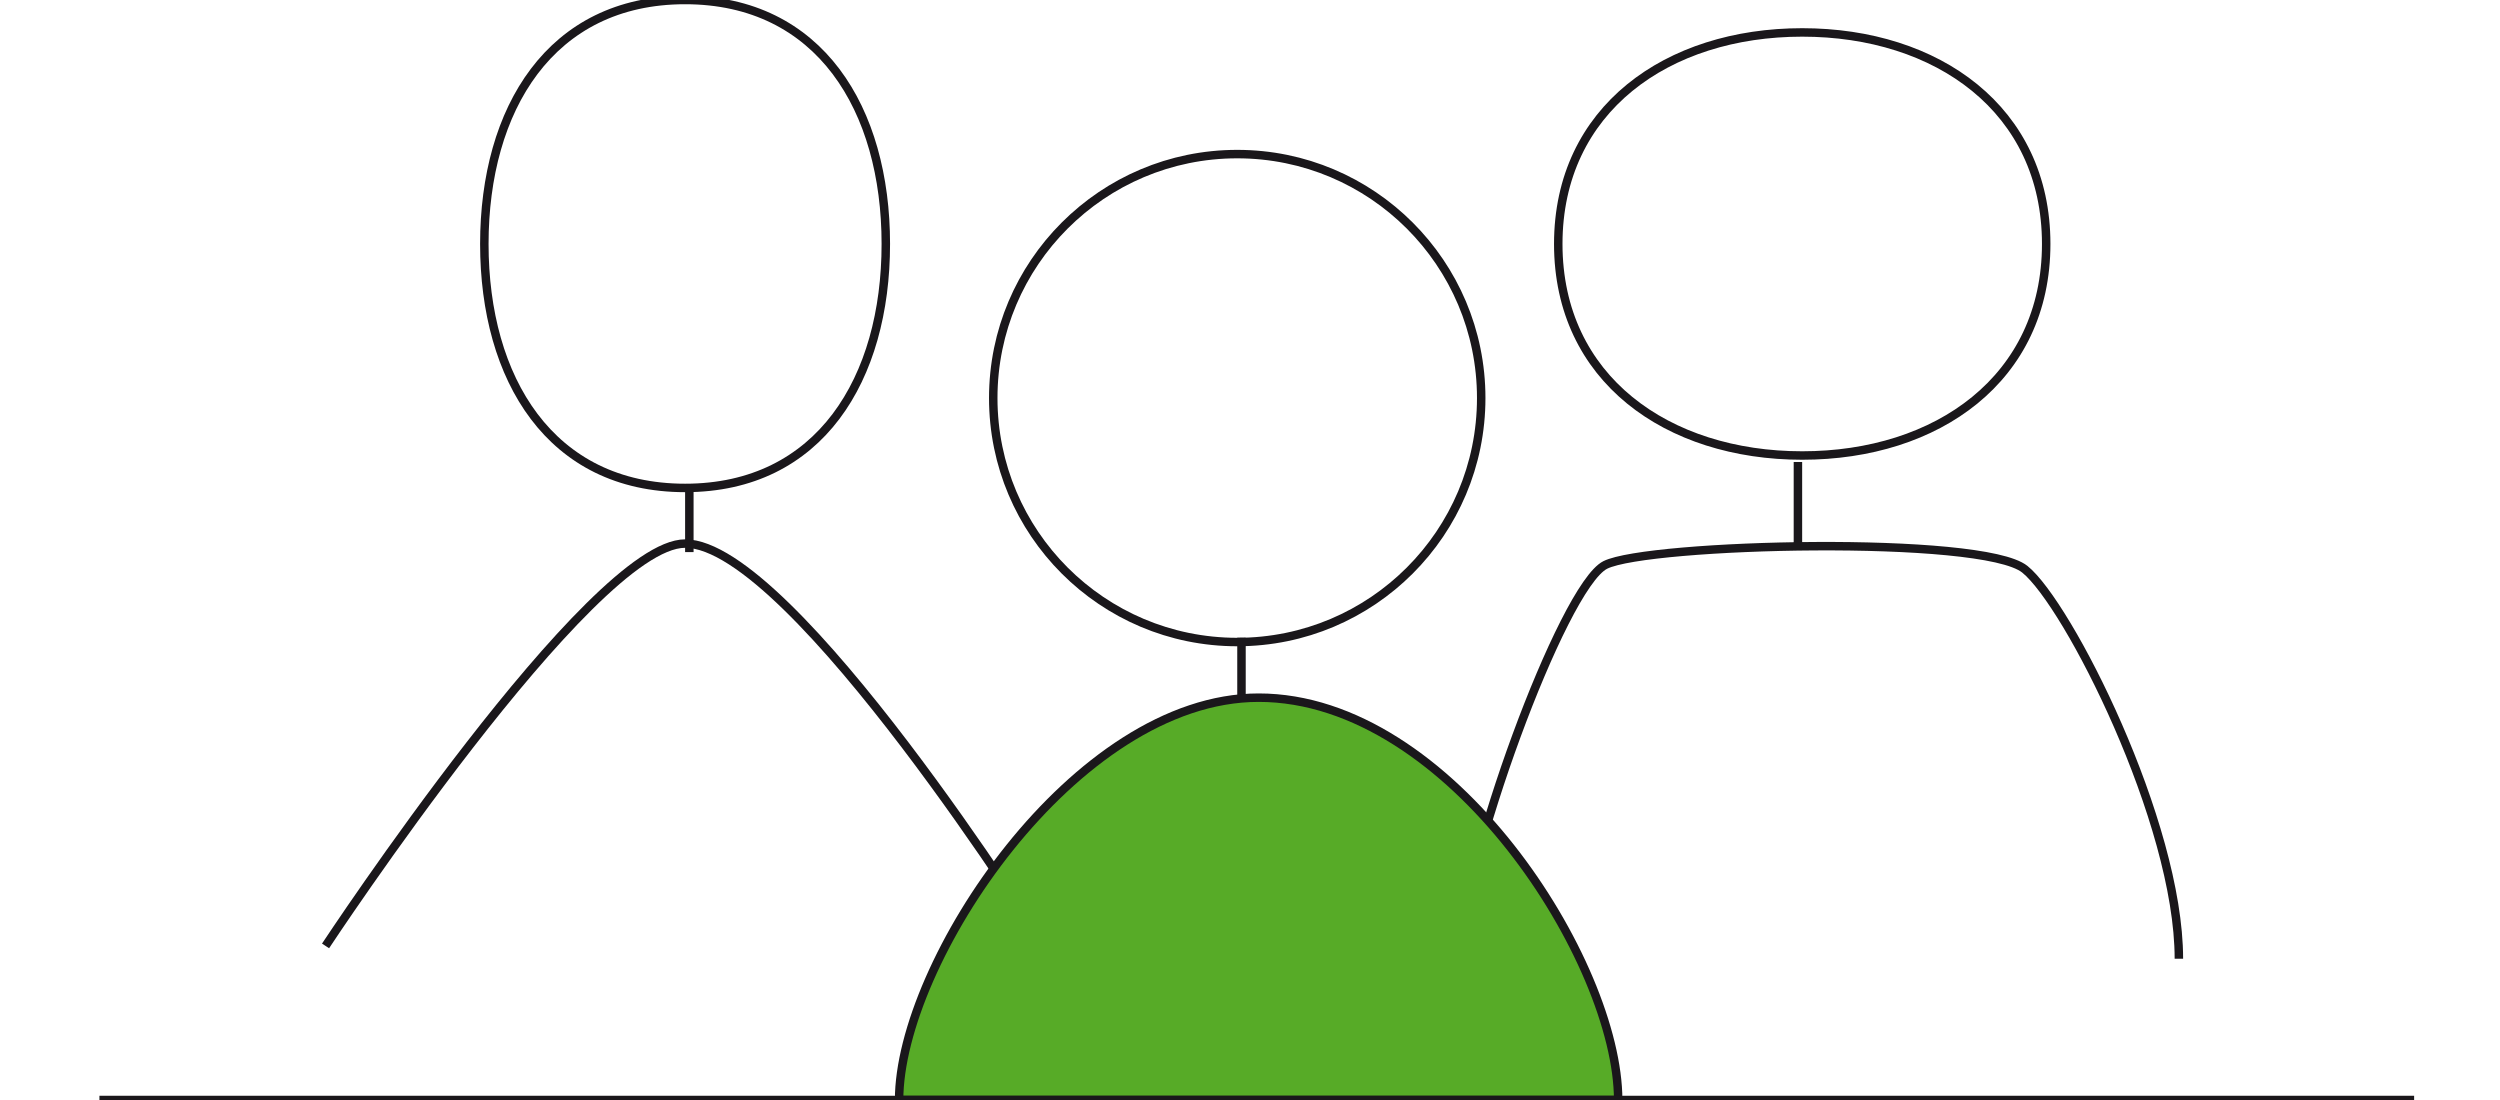
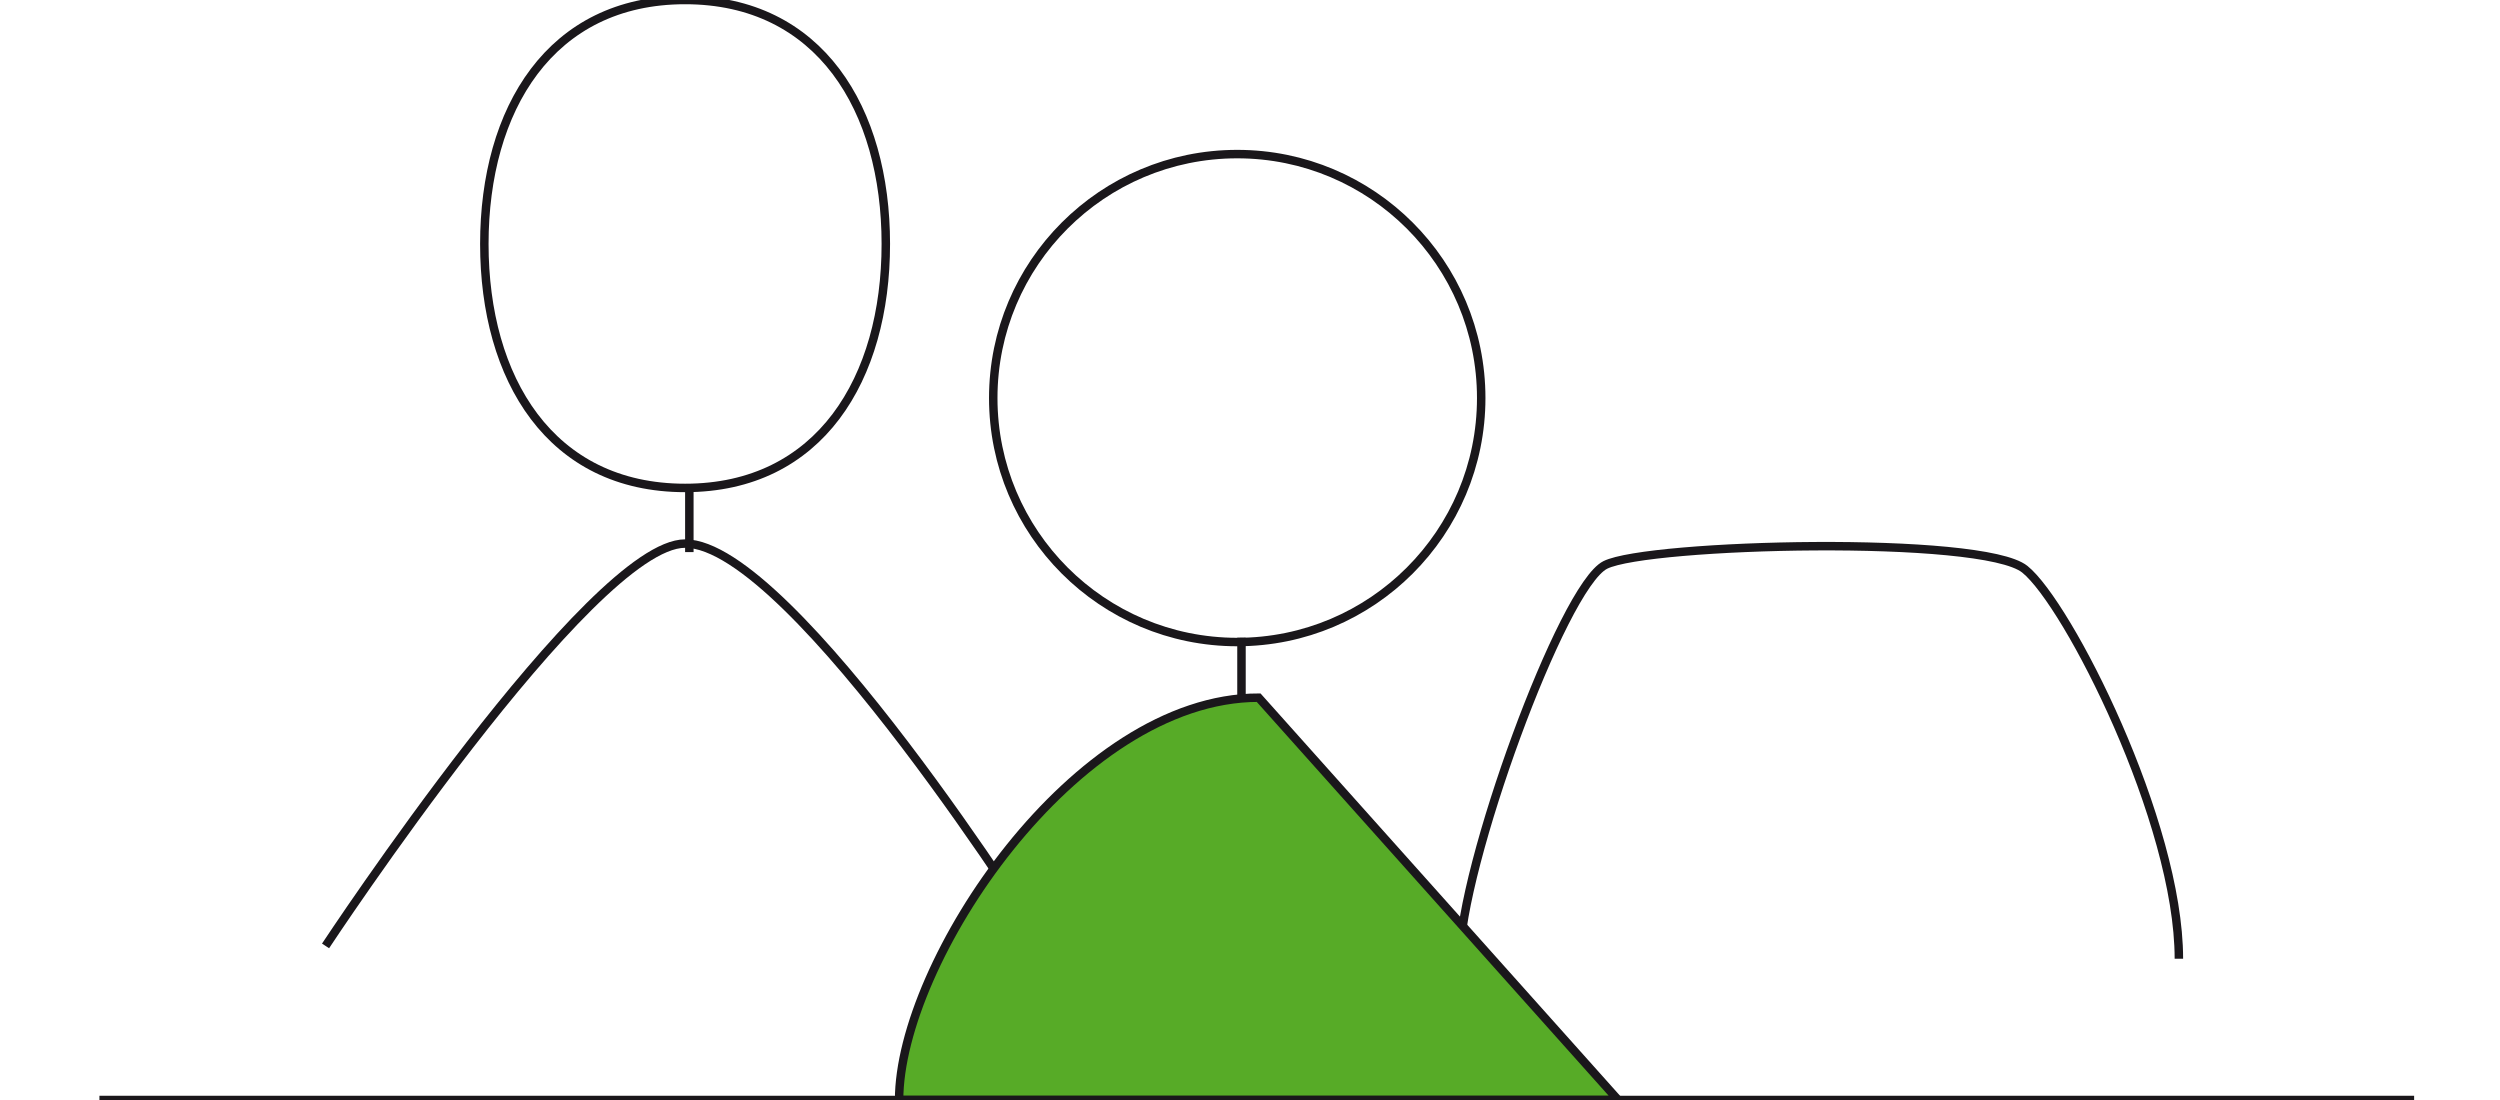
<svg xmlns="http://www.w3.org/2000/svg" xmlns:ns1="http://sodipodi.sourceforge.net/DTD/sodipodi-0.dtd" xmlns:ns2="&amp;ns_ai;" version="1.1" id="Ebene_1" x="0px" y="0px" width="354.331px" height="155.906px" viewBox="0 0 354.331 155.906" overflow="inherit" xml:space="preserve" ns1:docname="6903e4e2-1d31-4b3f-a3ee-9b1d7864946d.svg">
  <defs id="defs9" />
  <switch id="switch9">
    <g ns2:extraneous="self" id="g9">
      <g id="g8">
        <g id="g7">
          <path fill="none" stroke="#1A171B" stroke-width="1.2" stroke-miterlimit="10" d="M209.936,56.416 c0,19.099-15.484,34.581-34.582,34.581c-19.097,0-34.578-15.481-34.578-34.581c0-19.095,15.481-34.576,34.578-34.576 C194.451,21.84,209.936,37.321,209.936,56.416z" id="path1" />
-           <path fill="none" stroke="#1A171B" stroke-width="1.2" stroke-miterlimit="10" d="M290.012,34.579 c0,19.097-15.48,29.982-34.58,29.982c-19.096,0-34.576-10.885-34.576-29.982s15.48-29.983,34.576-29.983 C274.531,4.596,290.012,15.481,290.012,34.579z" id="path2" />
          <path fill="none" stroke="#1A171B" stroke-width="1.2" stroke-miterlimit="10" d="M125.549,34.579 c0,19.097-9.353,34.578-28.451,34.578c-19.098,0-28.452-15.481-28.452-34.578S78.001,0,97.099,0 C116.197,0,125.549,15.481,125.549,34.579z" id="path3" />
          <path fill="none" stroke="#1A171B" stroke-width="1.2" stroke-miterlimit="10" d="M46.141,134.067 c0,0,37.609-57.021,50.958-57.025c15.163-0.006,50.957,57.025,50.957,57.025" id="path4" />
          <path fill="none" stroke="#1A171B" stroke-width="1.2" stroke-miterlimit="10" d="M206.898,135.887 c0-12.869,14.562-52.785,20.627-55.818c6.068-3.033,53.383-4.246,59.453,0.607c6.064,4.852,21.84,35.799,21.84,55.211" id="path5" />
          <line fill="none" stroke="#1A171B" stroke-width="1.2" stroke-miterlimit="10" x1="97.702" y1="69.149" x2="97.702" y2="78.25" id="line5" />
          <line fill="none" stroke="#1A171B" stroke-width="1.2" stroke-miterlimit="10" x1="175.959" y1="90.383" x2="175.959" y2="99.481" id="line6" />
-           <line fill="none" stroke="#1A171B" stroke-width="1.2" stroke-miterlimit="10" x1="254.824" y1="65.479" x2="254.824" y2="77.643" id="line7" />
-           <path fill="#57AB27" stroke="#1A171B" stroke-width="1.2" stroke-miterlimit="10" d="M229.346,155.905H127.432 c0-19.41,24.87-57.023,50.957-57.023C205.686,98.881,229.346,136.495,229.346,155.905z" id="path7" />
+           <path fill="#57AB27" stroke="#1A171B" stroke-width="1.2" stroke-miterlimit="10" d="M229.346,155.905H127.432 c0-19.41,24.87-57.023,50.957-57.023z" id="path7" />
        </g>
        <line fill="#57AB27" stroke="#1A171B" stroke-width="1.2" stroke-miterlimit="10" x1="342.16" y1="155.905" x2="14.092" y2="155.905" id="line8" />
      </g>
    </g>
  </switch>
</svg>